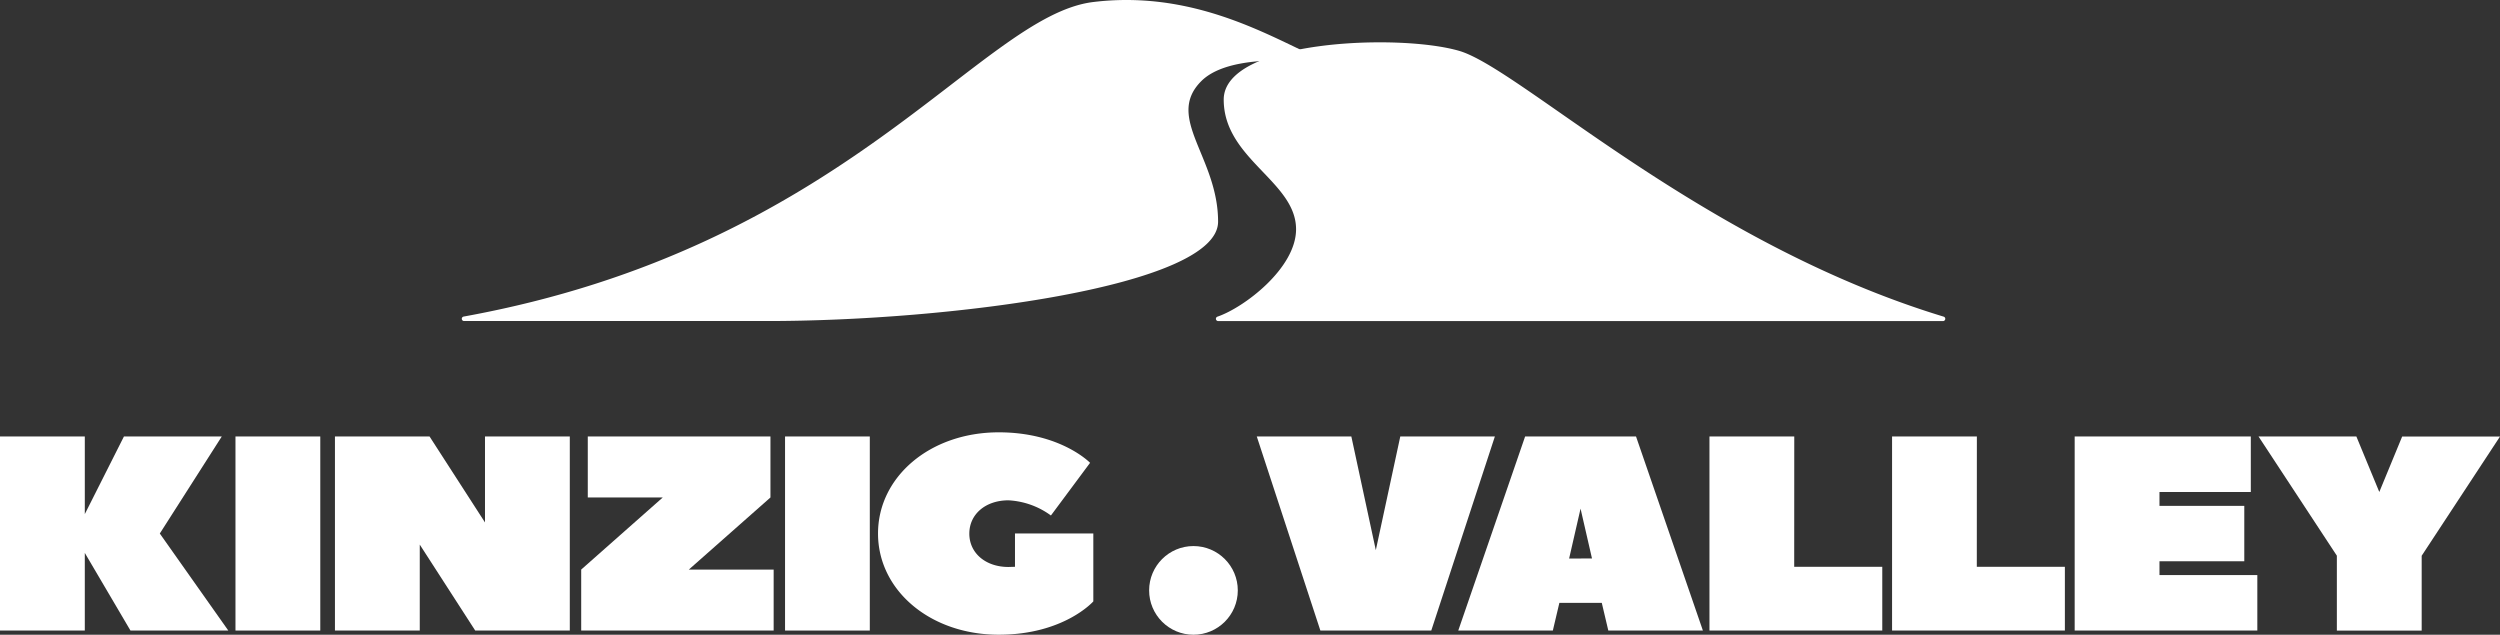
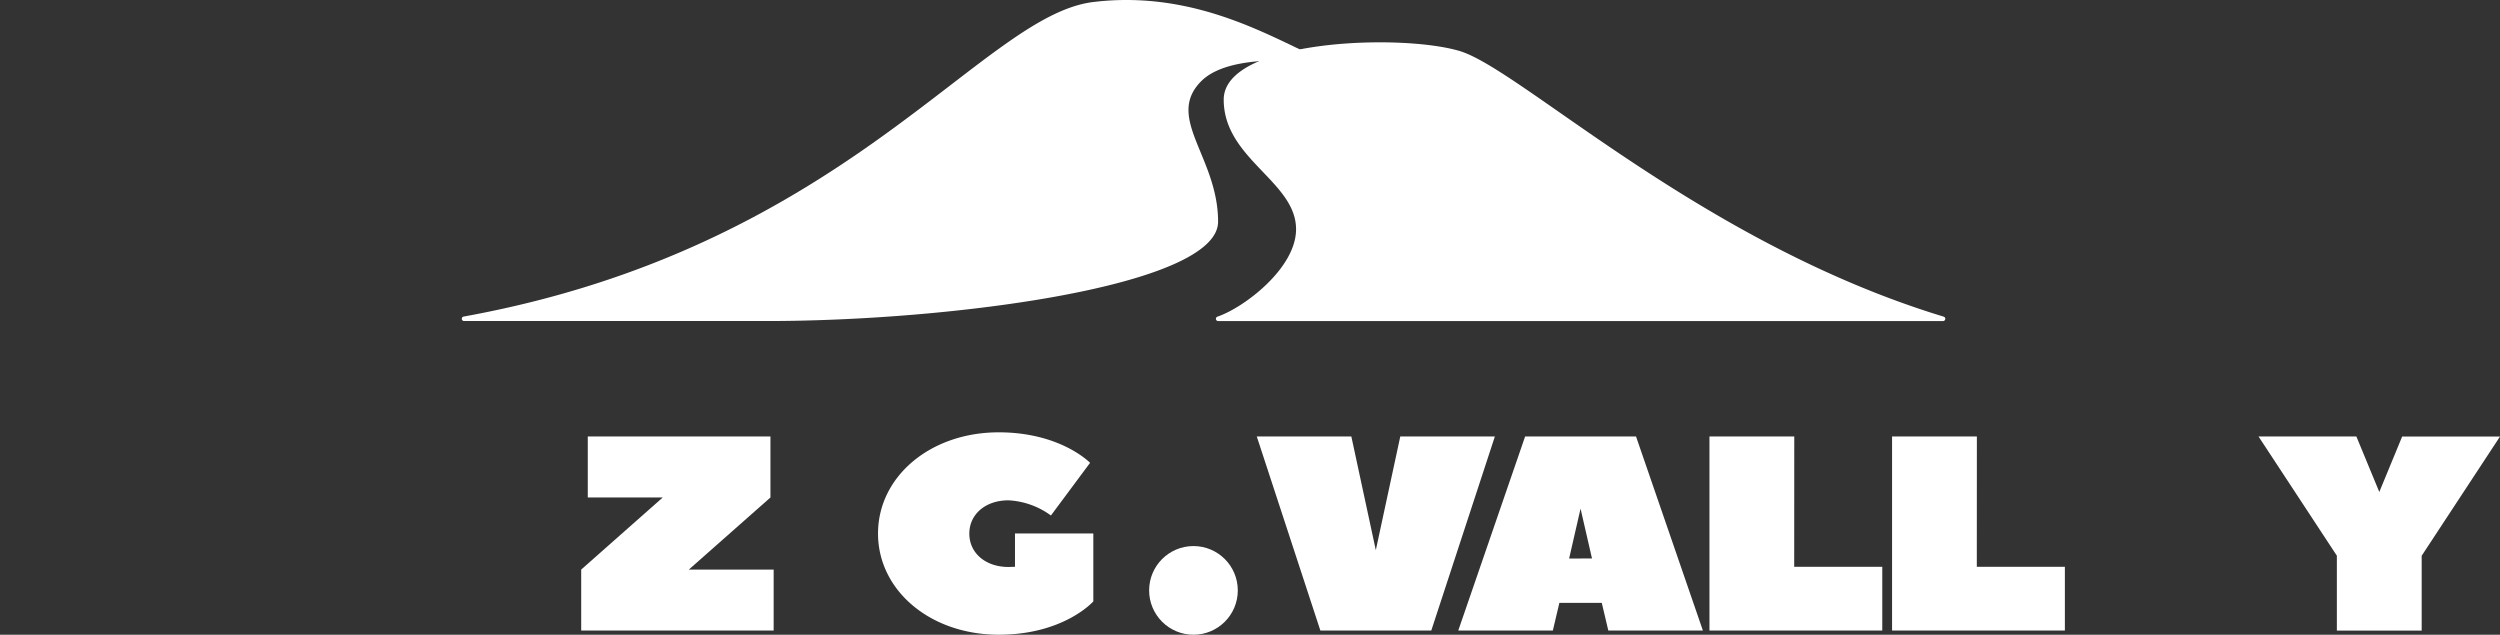
<svg xmlns="http://www.w3.org/2000/svg" id="kinzig_valley_logo" width="196.749" height="49.953" viewBox="0 0 196.749 49.953">
  <rect x="0" y="0" width="196.749" height="49.953" fill="#333333" stroke="none" />
  <path id="Pfad_42" data-name="Pfad 42" d="M586.784,551.258c0-5.083-4.2-8.185-1.321-11.062s11.993-1.066,11.993-1.066h-.227c-3.136,0-10.11-6.394-20.268-5.159-8.885,1.082-19.508,19.308-49.558,24.756a.177.177,0,0,0,.034.35h23.809C565.673,559.083,586.784,556.34,586.784,551.258Z" transform="translate(-490.921 -533.812)" fill="#fff" />
  <path id="Pfad_43" data-name="Pfad 43" d="M998.894,559.876c-4.807-1.4-18.531-.833-18.531,3.838s5.694,6.435,5.694,10.2c0,3.068-4.09,6.165-6.19,6.881a.178.178,0,0,0,.058.346h57.045a.178.178,0,0,0,.063-.345C1017.893,574.985,1003.7,561.276,998.894,559.876Z" transform="translate(-884.057 -555.873)" fill="#fff" />
-   <path id="Pfad_44" data-name="Pfad 44" d="M262.777,803.328l5.391,7.636h-7.7l-3.594-6.11v6.11H250.2V795.69h6.674v6.11l3.08-6.11h7.7Z" transform="translate(-250.2 -761.34)" fill="#fff" />
-   <path id="Pfad_45" data-name="Pfad 45" d="M398.164,810.964H391.49V795.69h6.674Z" transform="translate(-372.958 -761.34)" fill="#fff" />
-   <path id="Pfad_46" data-name="Pfad 46" d="M457.845,804.2v6.764H451.17V795.69h7.445l4.364,6.766V795.69h6.674v15.274h-7.444Z" transform="translate(-424.81 -761.34)" fill="#fff" />
+   <path id="Pfad_45" data-name="Pfad 45" d="M398.164,810.964H391.49h6.674Z" transform="translate(-372.958 -761.34)" fill="#fff" />
  <path id="Pfad_47" data-name="Pfad 47" d="M607.391,806.165h6.675v4.8H598.92v-4.8l6.418-5.674h-5.9v-4.8h14.376v4.8Z" transform="translate(-553.18 -761.34)" fill="#fff" />
-   <path id="Pfad_48" data-name="Pfad 48" d="M727.9,810.964H721.23V795.69H727.9Z" transform="translate(-659.447 -761.34)" fill="#fff" />
  <path id="Pfad_49" data-name="Pfad 49" d="M787.807,803.783v-2.623h6.165v5.346s-2.31,2.623-7.444,2.623c-5.391,0-9.5-3.492-9.5-7.964s4.107-7.964,9.5-7.964c4.877,0,7.188,2.4,7.188,2.4l-3.081,4.145a6.186,6.186,0,0,0-3.341-1.194c-1.8,0-3.081,1.091-3.081,2.623s1.284,2.623,3.081,2.623Z" transform="translate(-707.928 -759.177)" fill="#fff" />
  <path id="Pfad_50" data-name="Pfad 50" d="M1011.694,795.69l1.926,8.947,1.926-8.947h7.444l-5.005,15.274h-8.728l-5.005-15.274Z" transform="translate(-905.344 -761.34)" fill="#fff" />
  <path id="Pfad_51" data-name="Pfad 51" d="M1144.412,810.964h-7.444l-.514-2.181h-3.337l-.514,2.181h-7.444l5.262-15.274h8.728C1139.174,795.778,1144.412,810.964,1144.412,810.964Zm-8.728-5.673-.9-3.921-.9,3.927Z" transform="translate(-1010.395 -761.34)" fill="#fff" />
  <path id="Pfad_52" data-name="Pfad 52" d="M1282.514,805.946h6.931v5.018h-13.6V795.69h6.674Z" transform="translate(-1141.311 -761.34)" fill="#fff" />
  <path id="Pfad_53" data-name="Pfad 53" d="M1392.1,805.946h6.931v5.018h-13.6V795.69h6.674Z" transform="translate(-1236.526 -761.34)" fill="#fff" />
-   <path id="Pfad_54" data-name="Pfad 54" d="M1501.675,806.6h7.7v4.364H1495V795.69h13.862v4.369h-7.188v1.09h6.675v4.364h-6.675Z" transform="translate(-1331.724 -761.34)" fill="#fff" />
  <path id="Pfad_55" data-name="Pfad 55" d="M1614.815,800.059l1.8-4.365h7.7l-6.165,9.384v5.891h-6.675v-5.895l-6.165-9.384h7.7Z" transform="translate(-1427.565 -761.34)" fill="#fff" />
  <circle id="Ellipse_1" data-name="Ellipse 1" cx="3.489" cy="3.489" r="3.489" transform="translate(90.436 42.975)" fill="#fff" />
</svg>